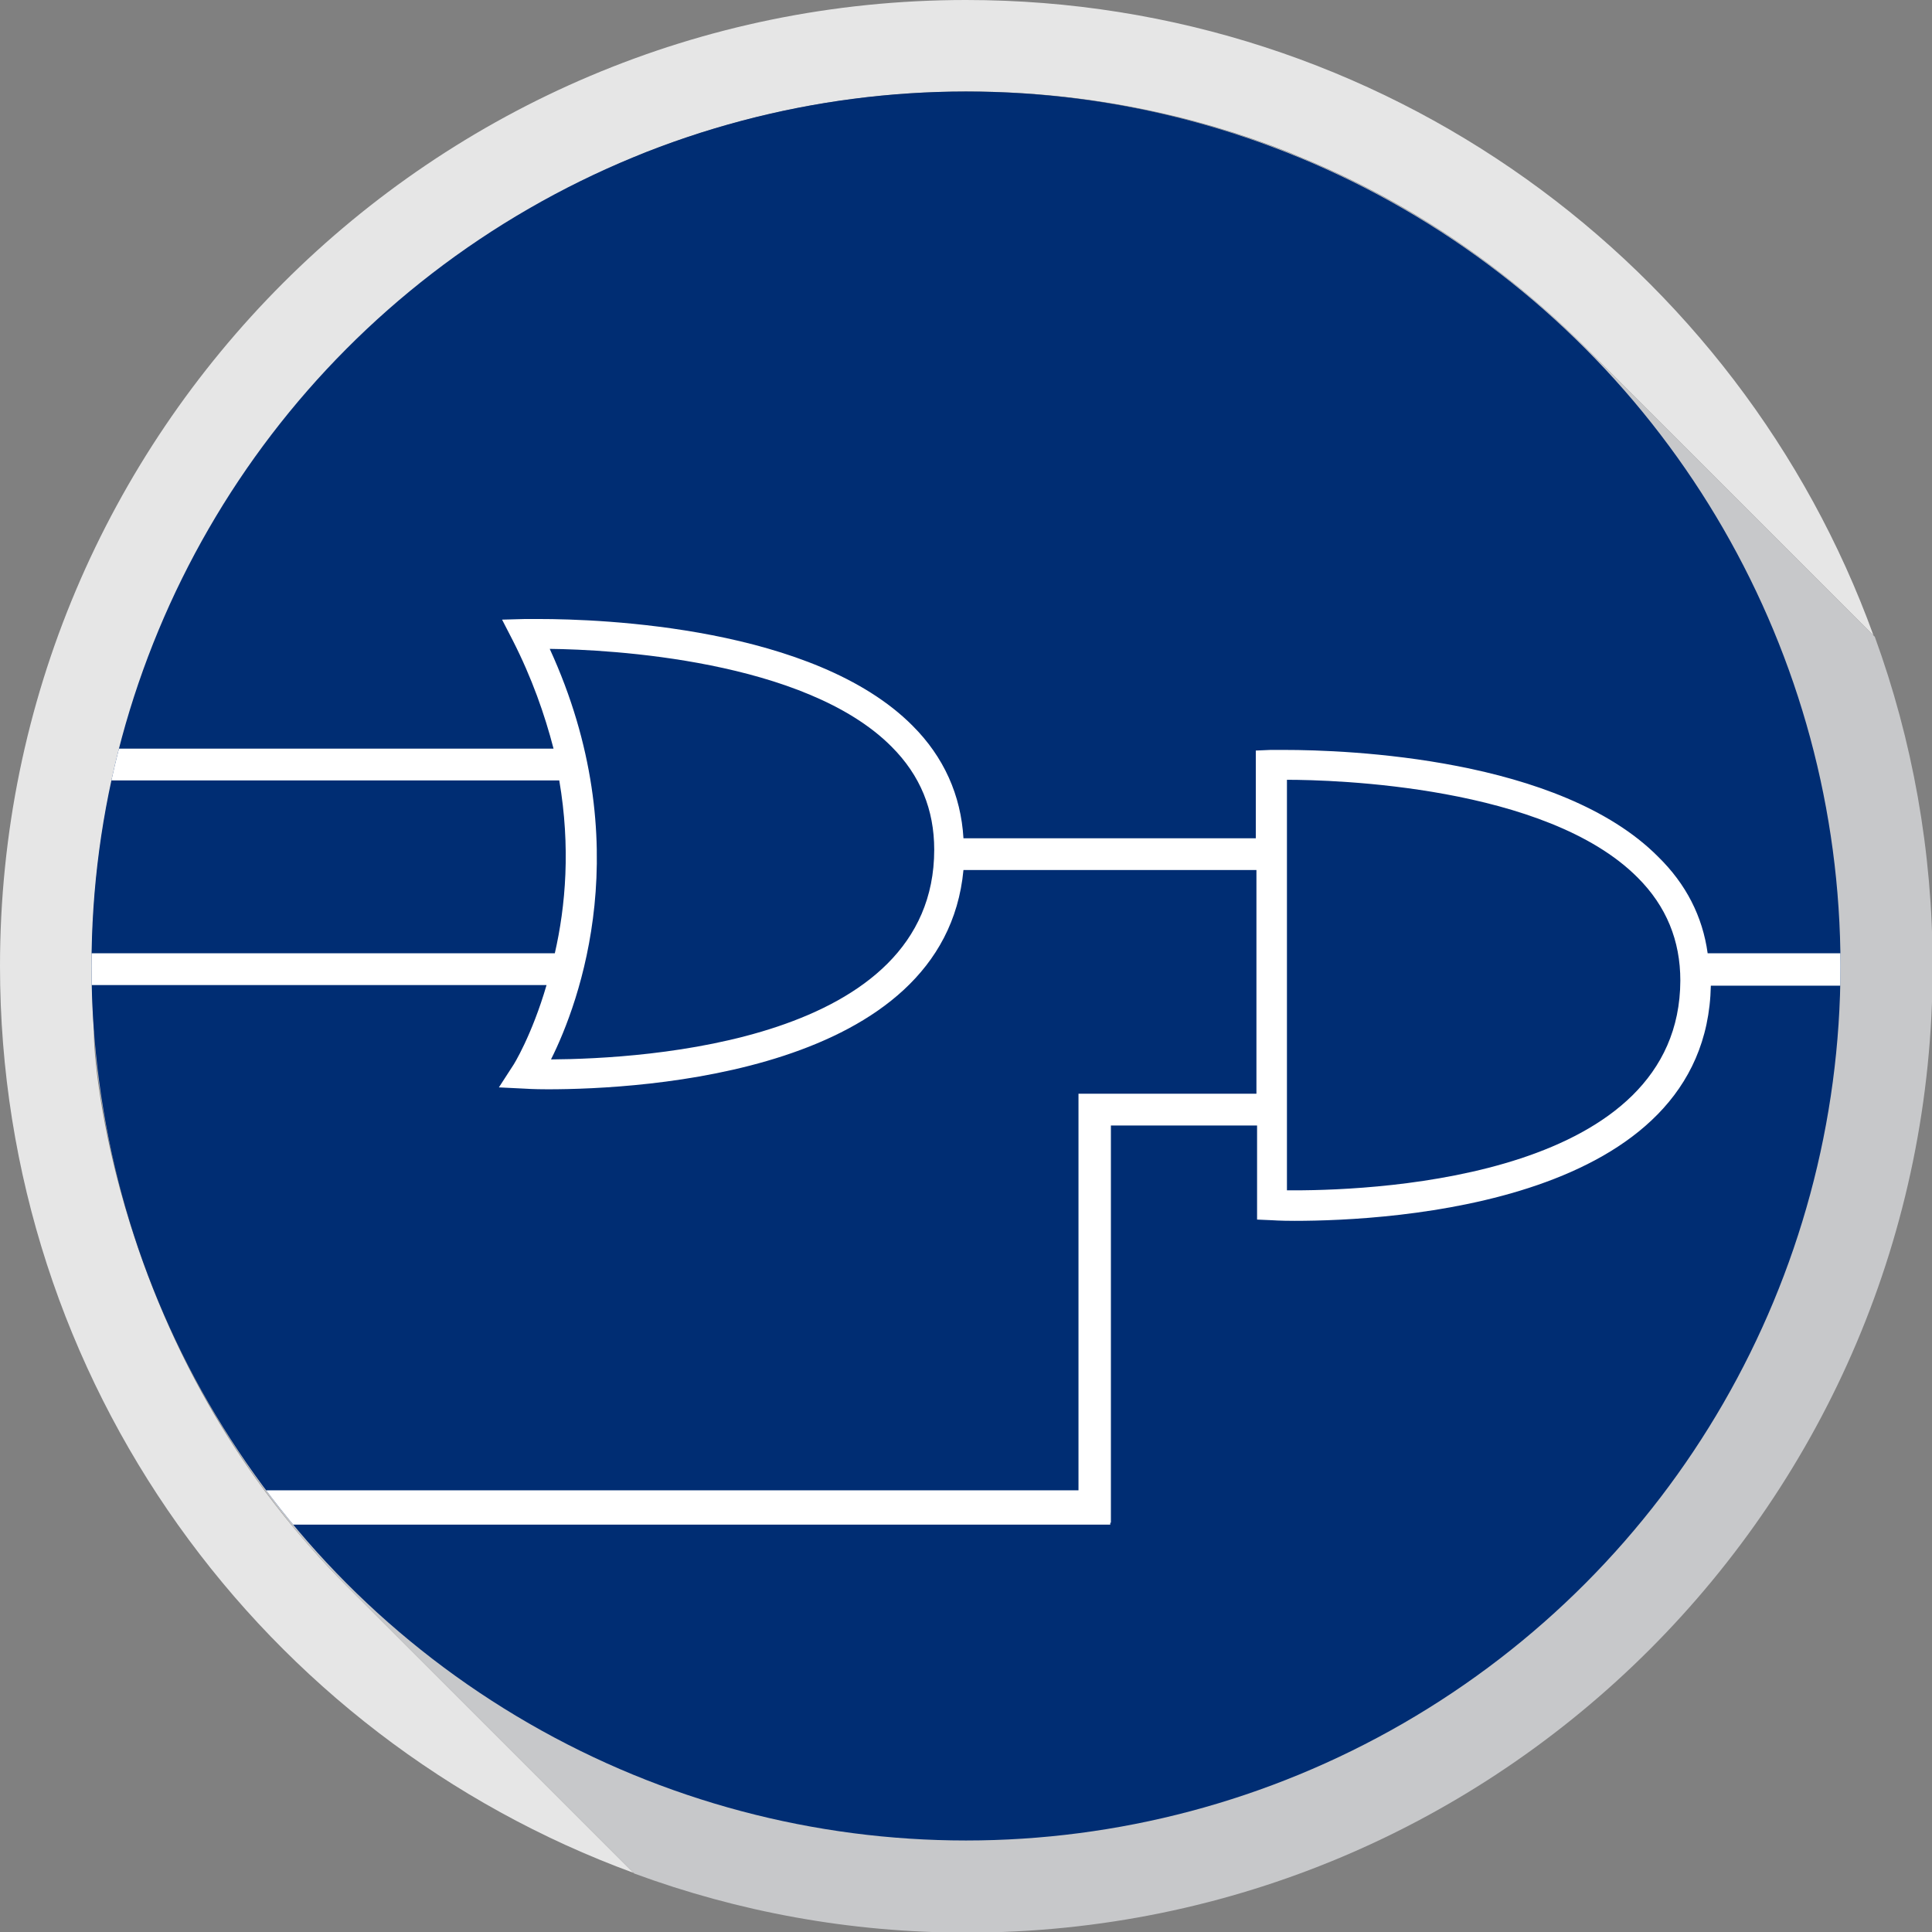
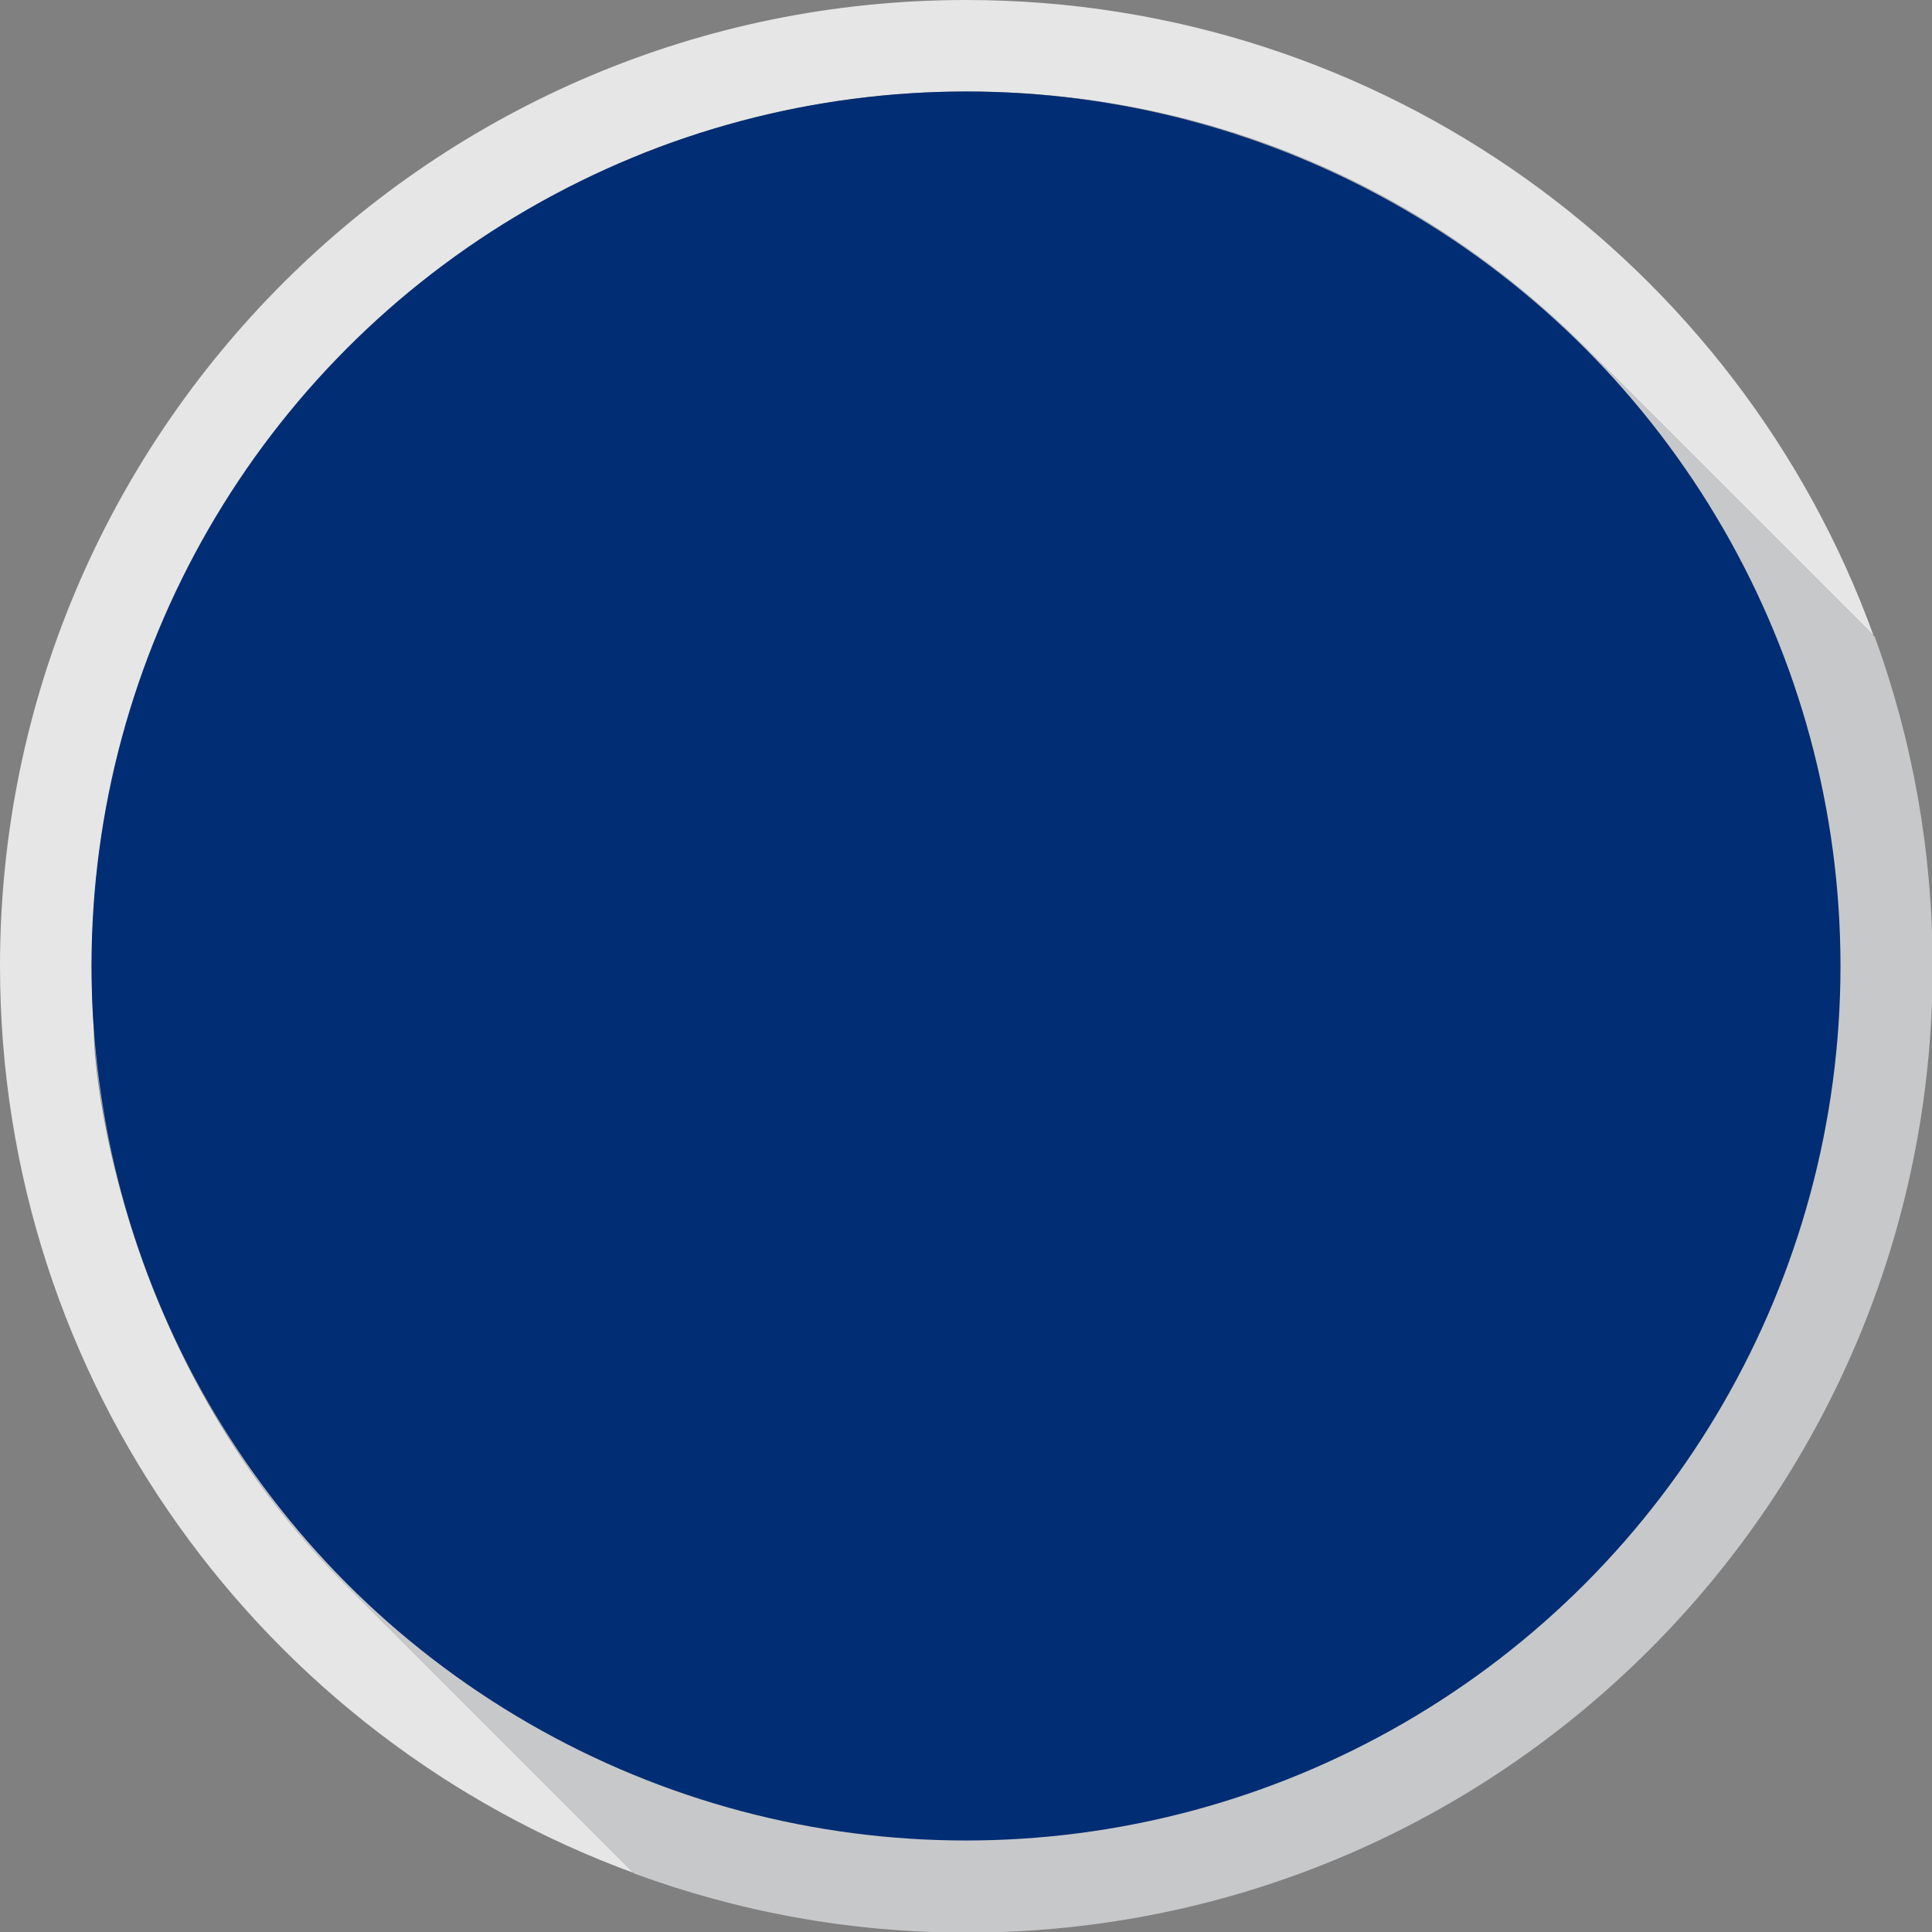
<svg xmlns="http://www.w3.org/2000/svg" xmlns:xlink="http://www.w3.org/1999/xlink" version="1.1" id="Layer_1" x="0px" y="0px" viewBox="0 0 304 304" enable-background="new 0 0 304 304" xml:space="preserve">
  <rect x="0" y="0" width="304" height="304" fill="#808080" stroke="none" />
  <g>
    <path fill="#E6E6E6" d="M0,152c0,65.6,41.5,121.4,99.7,142.7l-45.1-45.1c-2-2-4-4.1-5.9-6.3c-31.9-36.2-34.2-79.1-33.9-81   c-2.7-37.7,9.9-73.6,33.9-101c0.5-0.5,0.9-1,1.4-1.6c13.7-15.2,30.8-27.2,50-35.1c0.5-0.2,0.9-0.4,1.4-0.6   c15.5-6.1,32.4-9.5,50-9.6c0.2,0,1.2,0,1.4,0c17.7,0.1,34.5,3.5,50,9.6c0.5,0.2,0.9,0.4,1.4,0.6c17,6.9,32.2,17.2,45,29.9l0,0   l45.5,45.5C273.7,41.7,217.7,0,152,0C68.1,0,0,68.1,0,152z" />
    <path fill="#C7C8CA" d="M249.4,54.6c-12.8-12.7-28.1-23-45-29.9c-0.5-0.2-0.9-0.4-1.4-0.6c-15.5-6.1-32.4-9.5-50-9.6   c-0.2,0-1.2,0-1.4,0c-17.7,0.1-34.5,3.5-50,9.6c-0.5,0.2-0.9,0.4-1.4,0.6c-19.2,7.9-36.3,19.9-50,35.1c-0.5,0.5-0.9,1-1.4,1.6   c-24,27.3-36.6,63.3-33.9,101c-0.3,1.8,2.1,44.7,33.9,81c1.9,2.2,3.9,4.3,5.9,6.3l45.1,45.1c16.3,6,33.9,9.3,52.3,9.3   c83.9,0,152-68.1,152-152c0-18.2-3.2-35.7-9.1-51.9L249.4,54.6L249.4,54.6z" />
  </g>
  <g>
    <g>
      <circle fill="#002D73" cx="152" cy="152" r="137.6" />
    </g>
    <g>
      <defs>
-         <circle id="SVGID_5_" cx="152" cy="152" r="137.6" />
-       </defs>
+         </defs>
      <clipPath id="SVGID_2_">
        <use xlink:href="#SVGID_5_" overflow="visible" />
      </clipPath>
-       <path clip-path="url(#SVGID_2_)" fill="#FFFFFF" d="M289.6,150h-20.9c-0.8-5.8-3.4-10.9-7.8-15.2c-15.5-15.6-49-16.8-58.8-16.8    c-1.4,0-2.2,0-2.2,0l-2.3,0.1v13.8h-46c-0.4-6.8-3.1-12.8-8-17.7c-15.5-15.6-49-16.8-58.8-16.8c-1.4,0-2.2,0-2.2,0L79,97.5    l1.7,3.3c3,5.9,5,11.6,6.4,17H16.2v5H88c1.8,10.5,1,19.8-0.7,27.2h-76v5h74.7c-2.3,7.9-5.2,12.6-5.3,12.7l-2.2,3.4l4.1,0.2    c0,0,1.3,0.1,3.6,0.1c14.9,0,62.4-2.6,65.4-34.5h46.1v35.2h-23v0h-5v0v5v57.4H17.2v5.4h157.5v-0.3h0.1v-62.5h23v14.8l2.3,0.1    c0,0,1.3,0.1,3.6,0.1c15.3,0,64.8-2.7,65.5-37h20.5V150z M86.7,166.7c4.5-9,13.8-34.1-0.2-64.6c9.4,0.1,40.2,1.7,53.8,15.4    c4.5,4.5,6.7,9.9,6.7,16.2C147,164,101.4,166.6,86.7,166.7z M203.6,187.3c-0.4,0-0.8,0-1.1,0v-64.6c7.3,0,40.8,0.9,55.2,15.4    c4.5,4.5,6.7,9.9,6.7,16.2C264.3,184.9,217.8,187.3,203.6,187.3z" />
+       <path clip-path="url(#SVGID_2_)" fill="#FFFFFF" d="M289.6,150h-20.9c-0.8-5.8-3.4-10.9-7.8-15.2c-15.5-15.6-49-16.8-58.8-16.8    c-1.4,0-2.2,0-2.2,0l-2.3,0.1v13.8h-46c-0.4-6.8-3.1-12.8-8-17.7c-15.5-15.6-49-16.8-58.8-16.8c-1.4,0-2.2,0-2.2,0L79,97.5    l1.7,3.3c3,5.9,5,11.6,6.4,17H16.2v5H88c1.8,10.5,1,19.8-0.7,27.2h-76v5h74.7c-2.3,7.9-5.2,12.6-5.3,12.7l-2.2,3.4l4.1,0.2    c0,0,1.3,0.1,3.6,0.1c14.9,0,62.4-2.6,65.4-34.5h46.1v35.2h-23v0h-5v0v5v57.4H17.2v5.4h157.5v-0.3v-62.5h23v14.8l2.3,0.1    c0,0,1.3,0.1,3.6,0.1c15.3,0,64.8-2.7,65.5-37h20.5V150z M86.7,166.7c4.5-9,13.8-34.1-0.2-64.6c9.4,0.1,40.2,1.7,53.8,15.4    c4.5,4.5,6.7,9.9,6.7,16.2C147,164,101.4,166.6,86.7,166.7z M203.6,187.3c-0.4,0-0.8,0-1.1,0v-64.6c7.3,0,40.8,0.9,55.2,15.4    c4.5,4.5,6.7,9.9,6.7,16.2C264.3,184.9,217.8,187.3,203.6,187.3z" />
    </g>
  </g>
</svg>